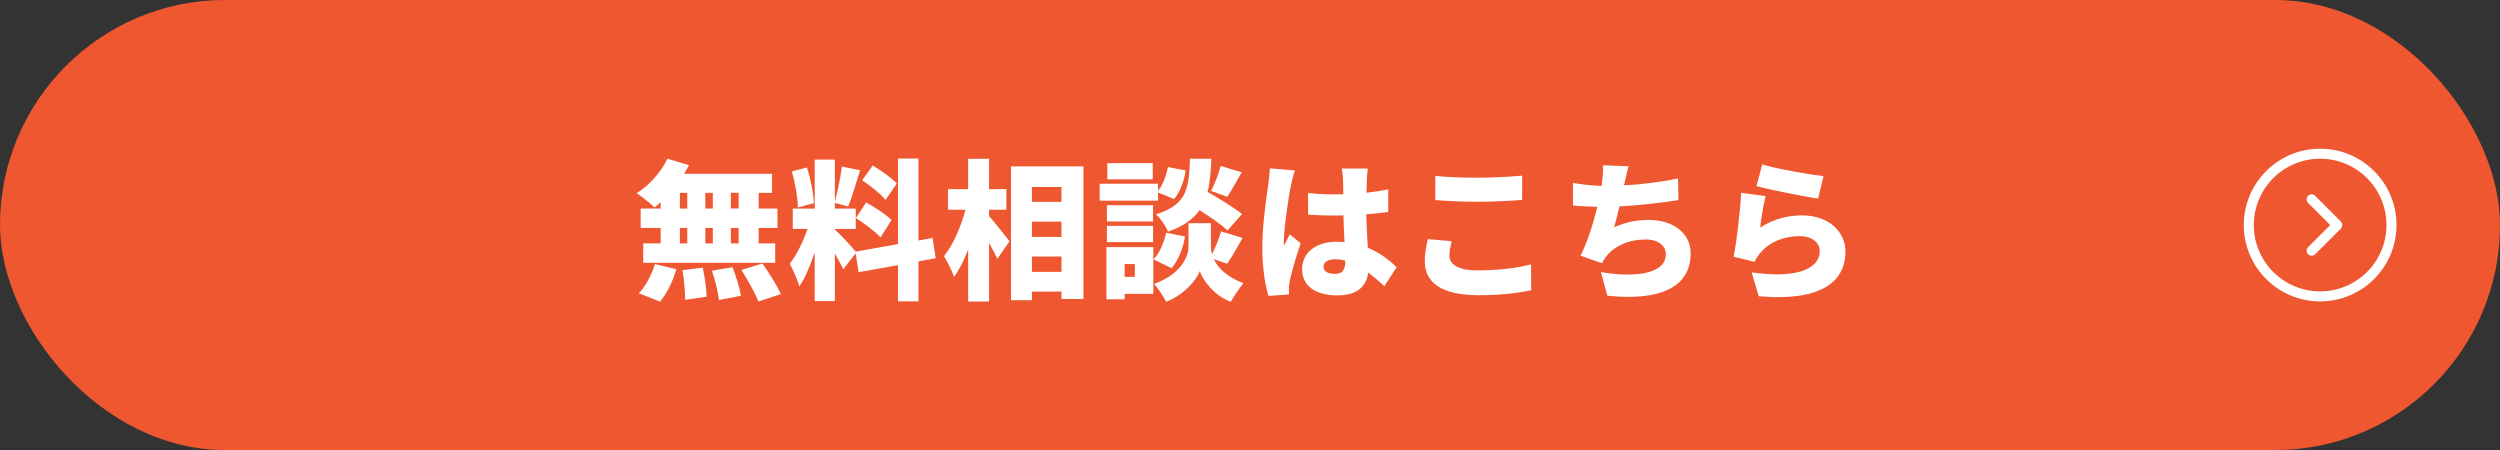
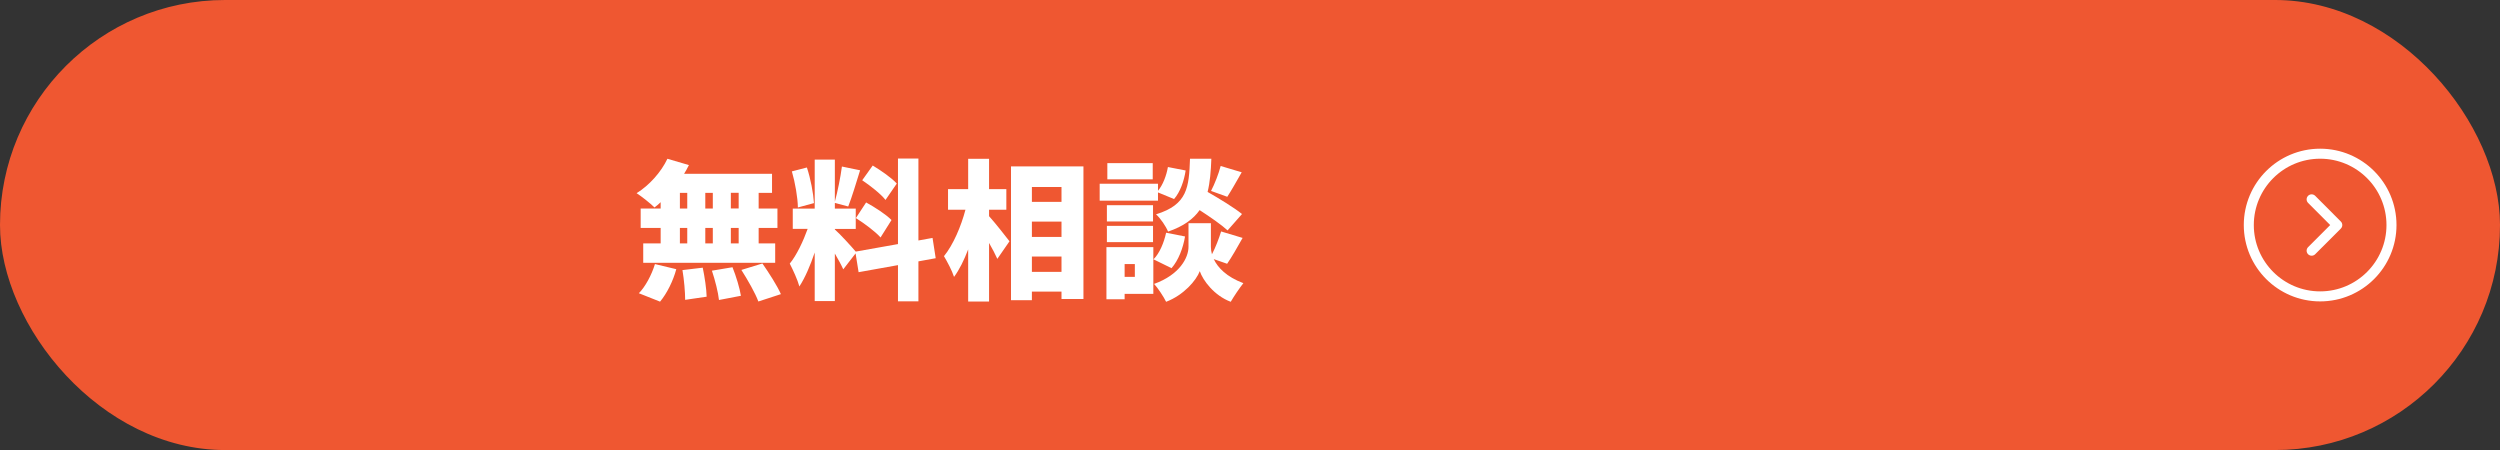
<svg xmlns="http://www.w3.org/2000/svg" id="_レイヤー_2" viewBox="0 0 499.01 89.83">
  <rect x="0" y="0" width="499.01" height="89.83" fill="#333333" stroke="none" />
  <defs>
    <style>.cls-1{fill:#ef5731;}.cls-1,.cls-2{stroke-width:0px;}.cls-3{stroke-linecap:round;stroke-linejoin:round;}.cls-3,.cls-4{fill:none;stroke:#fff;stroke-width:2px;}.cls-2{fill:#fff;}.cls-4{stroke-miterlimit:10;}</style>
  </defs>
  <g id="_11-フッター">
    <rect class="cls-1" x="0" y="0" width="499.01" height="89.83" rx="44.92" ry="44.92" />
    <path class="cls-2" d="M131.87,40.36c-.42.39-.81.75-1.23,1.05-.81-.81-2.55-2.19-3.57-2.85,2.52-1.56,4.89-4.2,6.15-6.87l4.29,1.26c-.3.6-.6,1.17-.96,1.74h17.55v3.81h-2.67v3.12h3.75v3.87h-3.75v3.09h3.3v3.87h-26.34v-3.87h3.48v-3.09h-3.99v-3.87h3.99v-1.26ZM127.52,58.53c1.26-1.26,2.55-3.63,3.21-5.82l4.26,1.02c-.63,2.34-1.86,4.83-3.24,6.48l-4.23-1.68ZM135.71,41.62h1.47v-3.12h-1.47v3.12ZM135.71,48.58h1.47v-3.09h-1.47v3.09ZM140.27,53.43c.39,1.86.75,4.29.78,5.79l-4.29.63c0-1.5-.21-4.02-.54-5.94l4.05-.48ZM142.28,41.62v-3.12h-1.5v3.12h1.5ZM140.78,45.49v3.09h1.5v-3.09h-1.5ZM146.21,53.34c.72,1.8,1.44,4.17,1.68,5.7l-4.38.84c-.15-1.5-.78-3.96-1.41-5.85l4.11-.69ZM147.44,38.49h-1.56v3.12h1.56v-3.12ZM147.44,45.49h-1.56v3.09h1.56v-3.09ZM152.18,52.59c1.29,1.86,2.94,4.41,3.69,6.12l-4.5,1.47c-.6-1.65-2.13-4.32-3.39-6.3l4.2-1.29Z" />
    <path class="cls-2" d="M183.32,52.17v7.98h-4.08v-7.23l-7.86,1.41-.6-3.75-2.46,3.18c-.39-.87-1.02-2.01-1.68-3.15v9.48h-4.02v-9.69c-.87,2.58-1.92,5.04-3.06,6.78-.36-1.35-1.29-3.33-1.92-4.56,1.38-1.68,2.7-4.5,3.57-6.93h-2.97v-4.05h4.38v-9.78h4.02v8.4c.54-1.98,1.14-4.92,1.41-7.02l3.63.75c-.78,2.52-1.65,5.4-2.37,7.23l-2.67-.72v1.14h4.17v4.05h-4.17v.12c.9.75,3.39,3.48,4.17,4.41l8.43-1.5v-17.07h4.08v16.35l2.82-.51.63,4.05-3.45.63ZM159.26,41.41c-.03-1.95-.54-4.95-1.2-7.2l3-.78c.75,2.25,1.29,5.16,1.41,7.11l-3.21.87ZM172.88,40.41c1.71.93,3.99,2.4,5.07,3.51l-2.19,3.48c-.99-1.14-3.21-2.79-4.92-3.87l2.04-3.12ZM176.75,39.91c-.9-1.17-3-2.82-4.65-3.93l2.1-2.94c1.65.99,3.81,2.49,4.8,3.6l-2.25,3.27Z" />
    <path class="cls-2" d="M197.42,43.15c1.08,1.17,3.51,4.26,4.08,5.01l-2.43,3.51c-.39-.87-.99-2.04-1.65-3.18v11.7h-4.17v-10.41c-.81,2.13-1.77,4.08-2.82,5.49-.39-1.23-1.35-3.03-2.01-4.14,1.86-2.28,3.42-5.97,4.29-9.27h-3.48v-4.11h4.02v-6.06h4.17v6.06h3.45v4.11h-3.45v1.29ZM216.26,33.22v26.46h-4.38v-1.47h-5.91v1.71h-4.17v-26.7h14.46ZM205.97,37.33v2.97h5.91v-2.97h-5.91ZM205.97,44.23v3.06h5.91v-3.06h-5.91ZM211.88,54.27v-3.06h-5.91v3.06h5.91Z" />
    <path class="cls-2" d="M231.14,40.06h-11.64v-3.39h11.64v1.41c.96-1.14,1.68-3,1.98-4.74l3.54.69c-.3,2.04-1.08,4.29-2.31,5.7l-3.21-1.32v1.65ZM230.21,58.66h-5.73v1.08h-3.63v-10.41h9.36v9.33ZM230.15,44.2h-9.21v-3.24h9.21v3.24ZM220.94,45.09h9.21v3.24h-9.21v-3.24ZM230.09,35.8h-9.06v-3.24h9.06v3.24ZM224.48,52.71v2.55h2.04v-2.55h-2.04ZM236.54,47.2c-.39,2.31-1.32,4.77-2.7,6.33l-3.6-1.77c1.2-1.17,2.1-3.33,2.52-5.31l3.78.75ZM242.27,51.72c.81,1.71,2.55,3.54,5.91,4.8-.78.99-1.92,2.67-2.52,3.72-3.3-1.23-5.55-4.26-6.18-6.12-.69,1.86-3.24,4.8-6.72,6.12-.48-.99-1.62-2.73-2.4-3.57,5.1-1.83,6.87-5.22,6.87-7.41v-4.71h4.47v4.71c0,.45.06.96.21,1.5.72-1.38,1.41-3.18,1.83-4.56l4.29,1.29c-1.08,1.92-2.19,3.87-3.09,5.16l-2.67-.93ZM245.03,45.99c-1.2-1.11-3.45-2.67-5.58-4.05-1.26,1.8-3.24,3.24-6.3,4.29-.42-1.05-1.5-2.64-2.4-3.45,6.3-1.95,6.57-5.37,6.78-11.1h4.26c-.09,2.49-.27,4.71-.75,6.63,2.37,1.35,5.31,3.15,6.87,4.41l-2.88,3.27ZM241.73,38.11c.72-1.38,1.53-3.45,1.92-4.98l4.2,1.26c-1.05,1.83-2.07,3.66-2.88,4.89l-3.24-1.17Z" />
-     <path class="cls-2" d="M257.66,37.08c-.36,1.56-1.41,8.55-1.41,11.34,0,.09,0,.57.03.69.36-.87.75-1.44,1.14-2.34l2.19,1.77c-.9,2.7-1.8,5.73-2.16,7.47-.09.42-.18,1.11-.18,1.41,0,.33,0,.87.03,1.35l-4.11.3c-.63-2.04-1.23-5.55-1.23-9.63,0-4.59.84-10.23,1.17-12.45.12-.9.3-2.28.33-3.39l5.01.42c-.27.66-.69,2.52-.81,3.06ZM272.84,35.65c-.03.57-.06,1.56-.09,2.82,1.53-.18,3-.39,4.35-.69v4.53c-1.35.18-2.82.36-4.38.45.06,2.76.21,4.89.3,6.69,2.55,1.05,4.41,2.61,5.76,3.87l-2.46,3.81c-1.11-1.05-2.19-1.95-3.21-2.73-.39,2.82-2.25,4.56-6.18,4.56-4.23,0-7.02-1.8-7.02-5.19s2.76-5.52,6.96-5.52c.51,0,1.02.03,1.5.06-.09-1.59-.18-3.42-.21-5.31-.57.03-1.14.03-1.68.03-1.8,0-3.6-.06-5.37-.18l-.03-4.32c1.74.18,3.54.27,5.37.27.57,0,1.11,0,1.68-.03-.03-1.41-.03-2.52-.06-3.06,0-.45-.12-1.44-.24-2.07h5.19c-.09.57-.15,1.35-.18,2.01ZM266.51,54.66c1.44,0,2.01-.78,2.01-2.43v-.21c-.66-.18-1.32-.27-2.01-.27-1.41,0-2.34.54-2.34,1.5,0,1.05,1.05,1.41,2.34,1.41Z" />
-     <path class="cls-2" d="M289.31,51c0,1.68,1.56,2.97,5.61,2.97s7.8-.45,10.68-1.2l.03,5.16c-2.88.63-6.36.99-10.53.99-7.29,0-10.71-2.46-10.71-6.78,0-1.83.39-3.33.6-4.41l4.77.42c-.24,1.02-.45,1.89-.45,2.85ZM294.8,35.47c3,0,6.66-.18,9.03-.42v4.86c-2.13.18-6.09.36-9,.36-3.21,0-5.85-.15-8.34-.33v-4.83c2.25.24,5.07.36,8.31.36Z" />
-     <path class="cls-2" d="M324.26,36.55l-.09.45c3.3-.18,7.17-.63,10.77-1.38l.09,4.32c-2.88.45-7.68,1.05-11.79,1.26-.33,1.44-.69,2.88-1.05,4.17,2.34-1.05,4.47-1.47,6.9-1.47,4.89,0,8.37,2.64,8.37,6.69,0,6.99-6.57,9.51-16.62,8.43l-1.29-4.71c6.39,1.11,12.96.54,12.96-3.6,0-1.53-1.38-2.91-3.99-2.91-3.39,0-6.3,1.26-7.98,3.48-.3.39-.51.75-.78,1.26l-4.29-1.5c1.38-2.7,2.58-6.51,3.36-9.75-1.8-.06-3.45-.12-4.86-.27v-4.5c1.83.3,3.93.54,5.7.6.06-.3.09-.57.12-.81.18-1.44.21-2.25.15-3.33l5.13.21c-.36,1.2-.54,2.28-.81,3.36Z" />
-     <path class="cls-2" d="M351.35,45.42c2.61-1.68,5.43-2.43,8.31-2.43,5.64,0,8.7,3.51,8.7,7.2,0,5.55-4.11,10.08-17.31,8.94l-1.41-4.77c8.76,1.29,13.59-.6,13.59-4.26,0-1.71-1.62-2.97-4.02-2.97-3.06,0-6,1.14-7.77,3.27-.6.72-.93,1.2-1.23,1.86l-4.17-1.02c.6-3.06,1.29-8.7,1.5-12.75l4.89.66c-.42,1.47-.93,4.65-1.08,6.27ZM363.98,35.16l-1.08,4.47c-3.15-.42-9.93-1.86-12.3-2.46l1.14-4.35c3,.93,9.63,2.04,12.24,2.34Z" />
    <circle class="cls-4" cx="463.11" cy="44.92" r="14.24" />
    <polyline class="cls-3" points="461.41 39.79 466.53 44.92 461.41 50.04" />
  </g>
</svg>